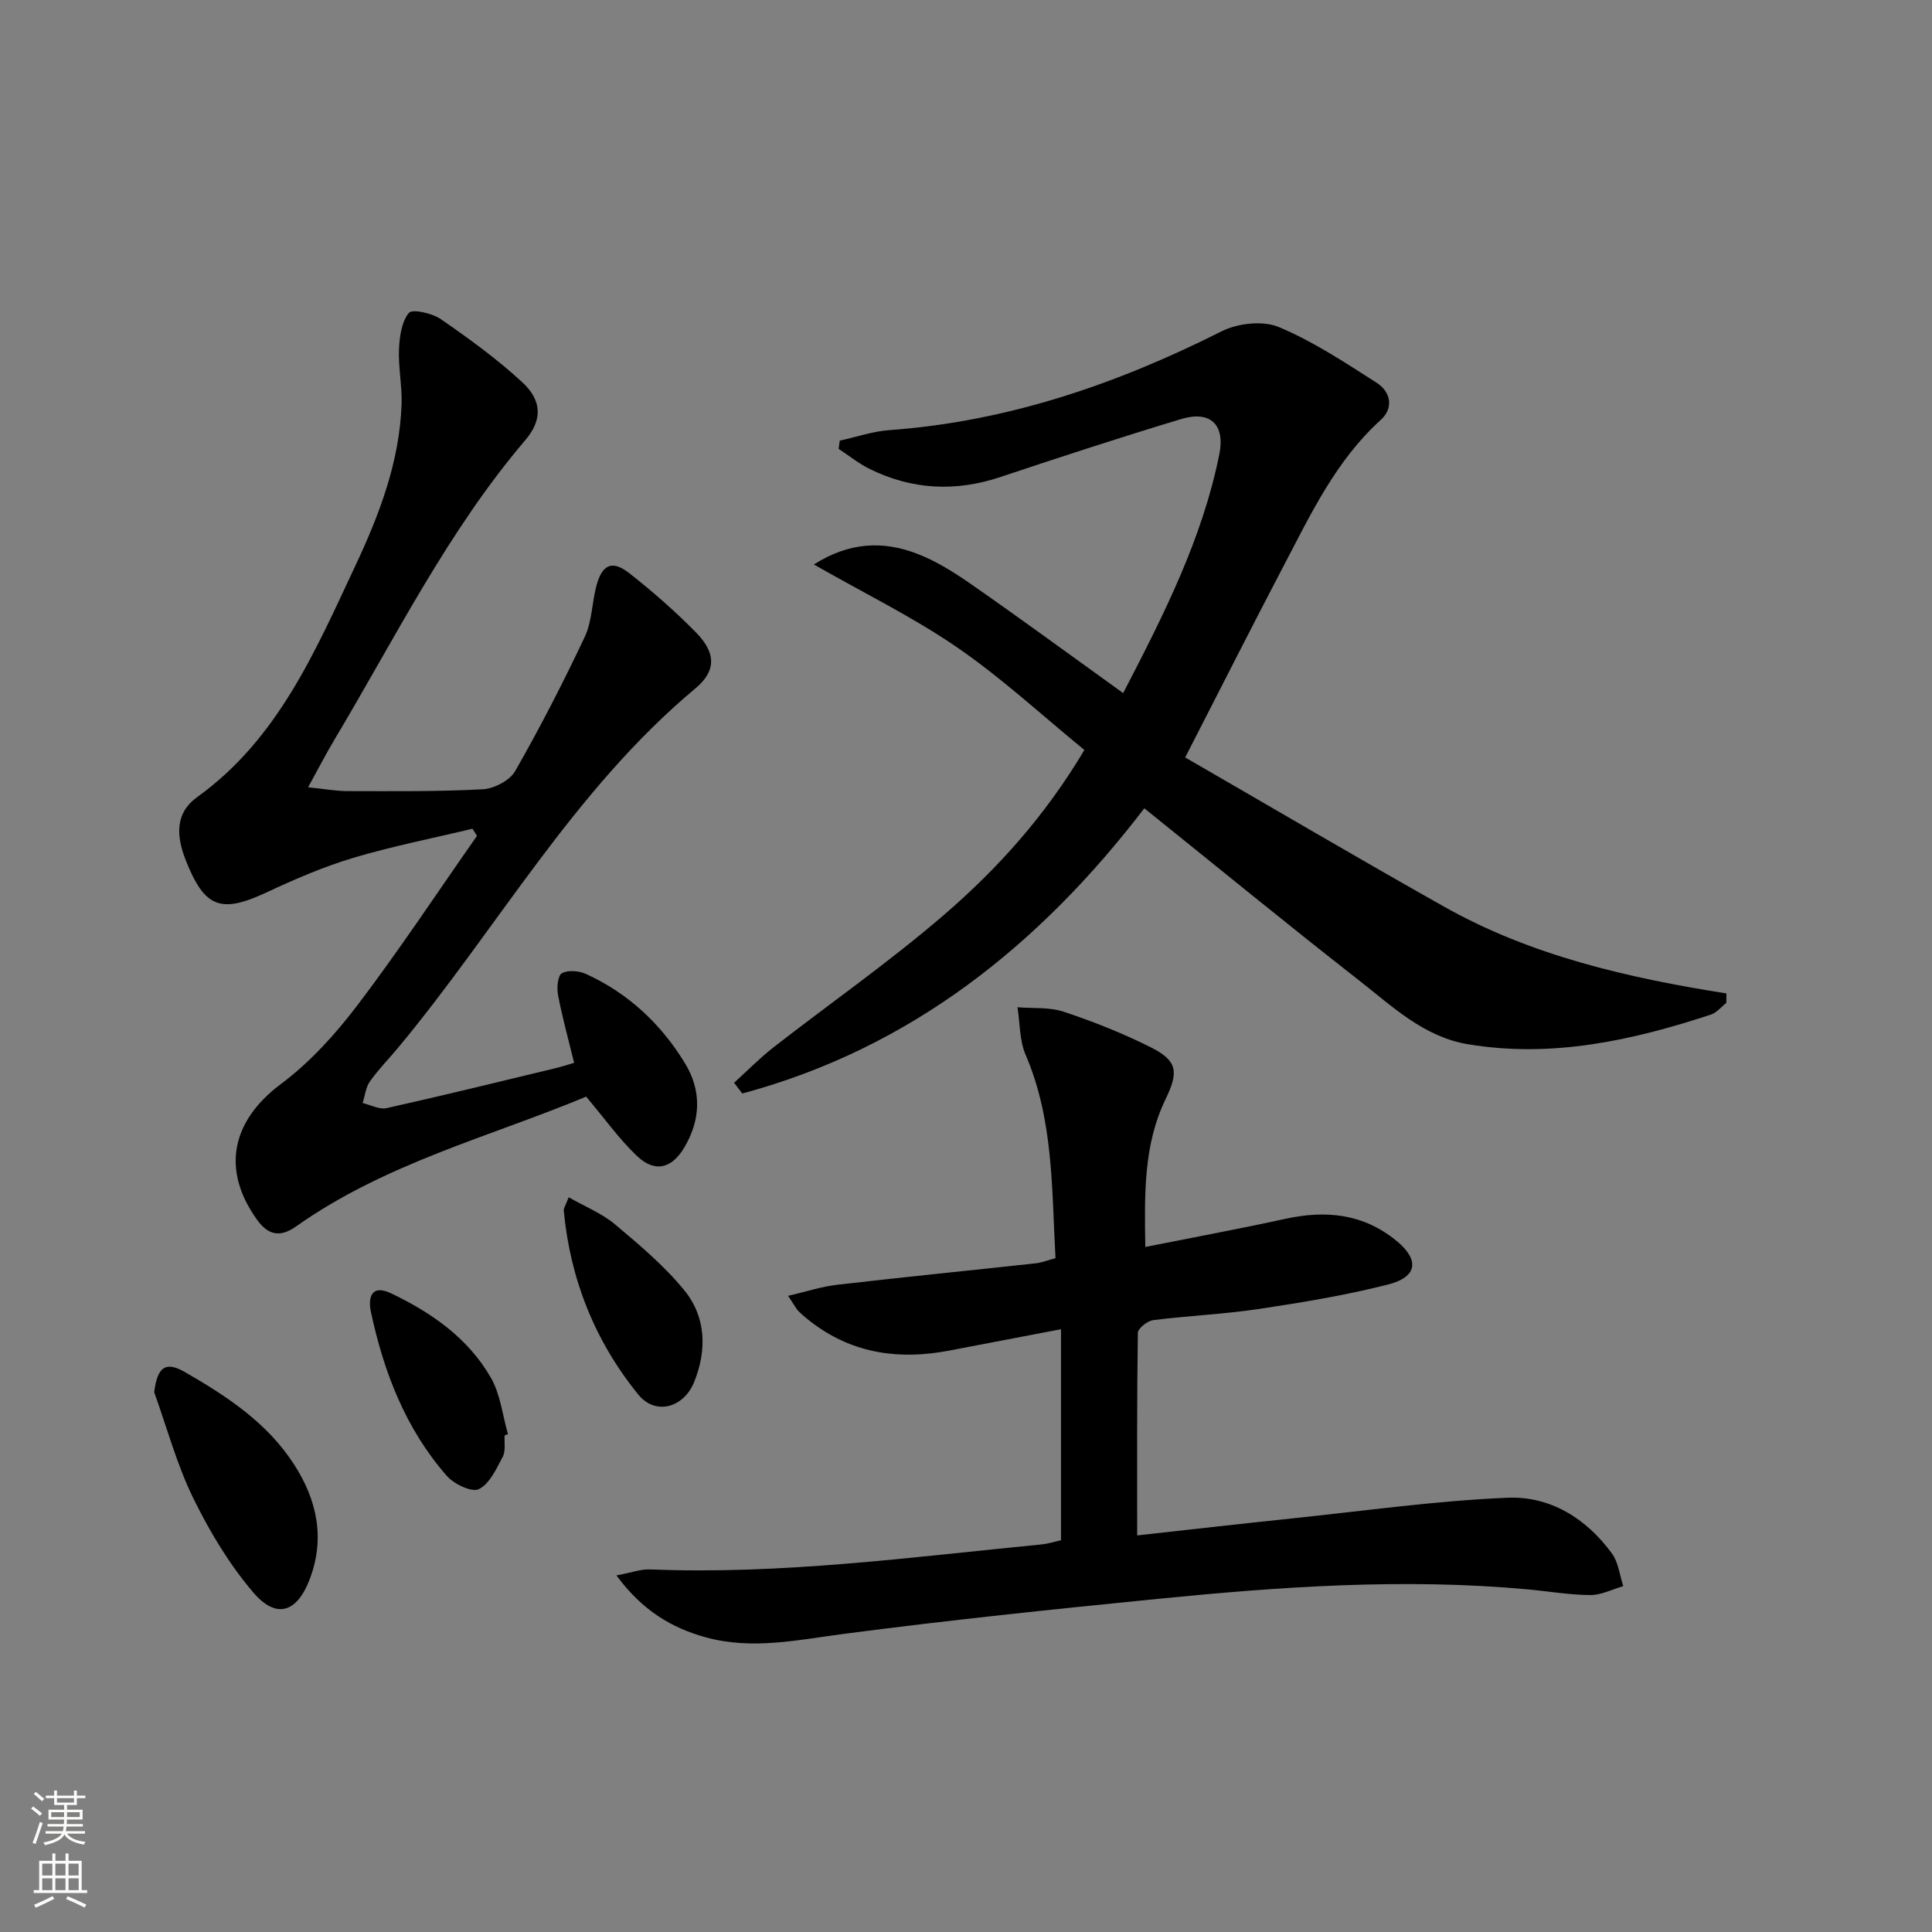
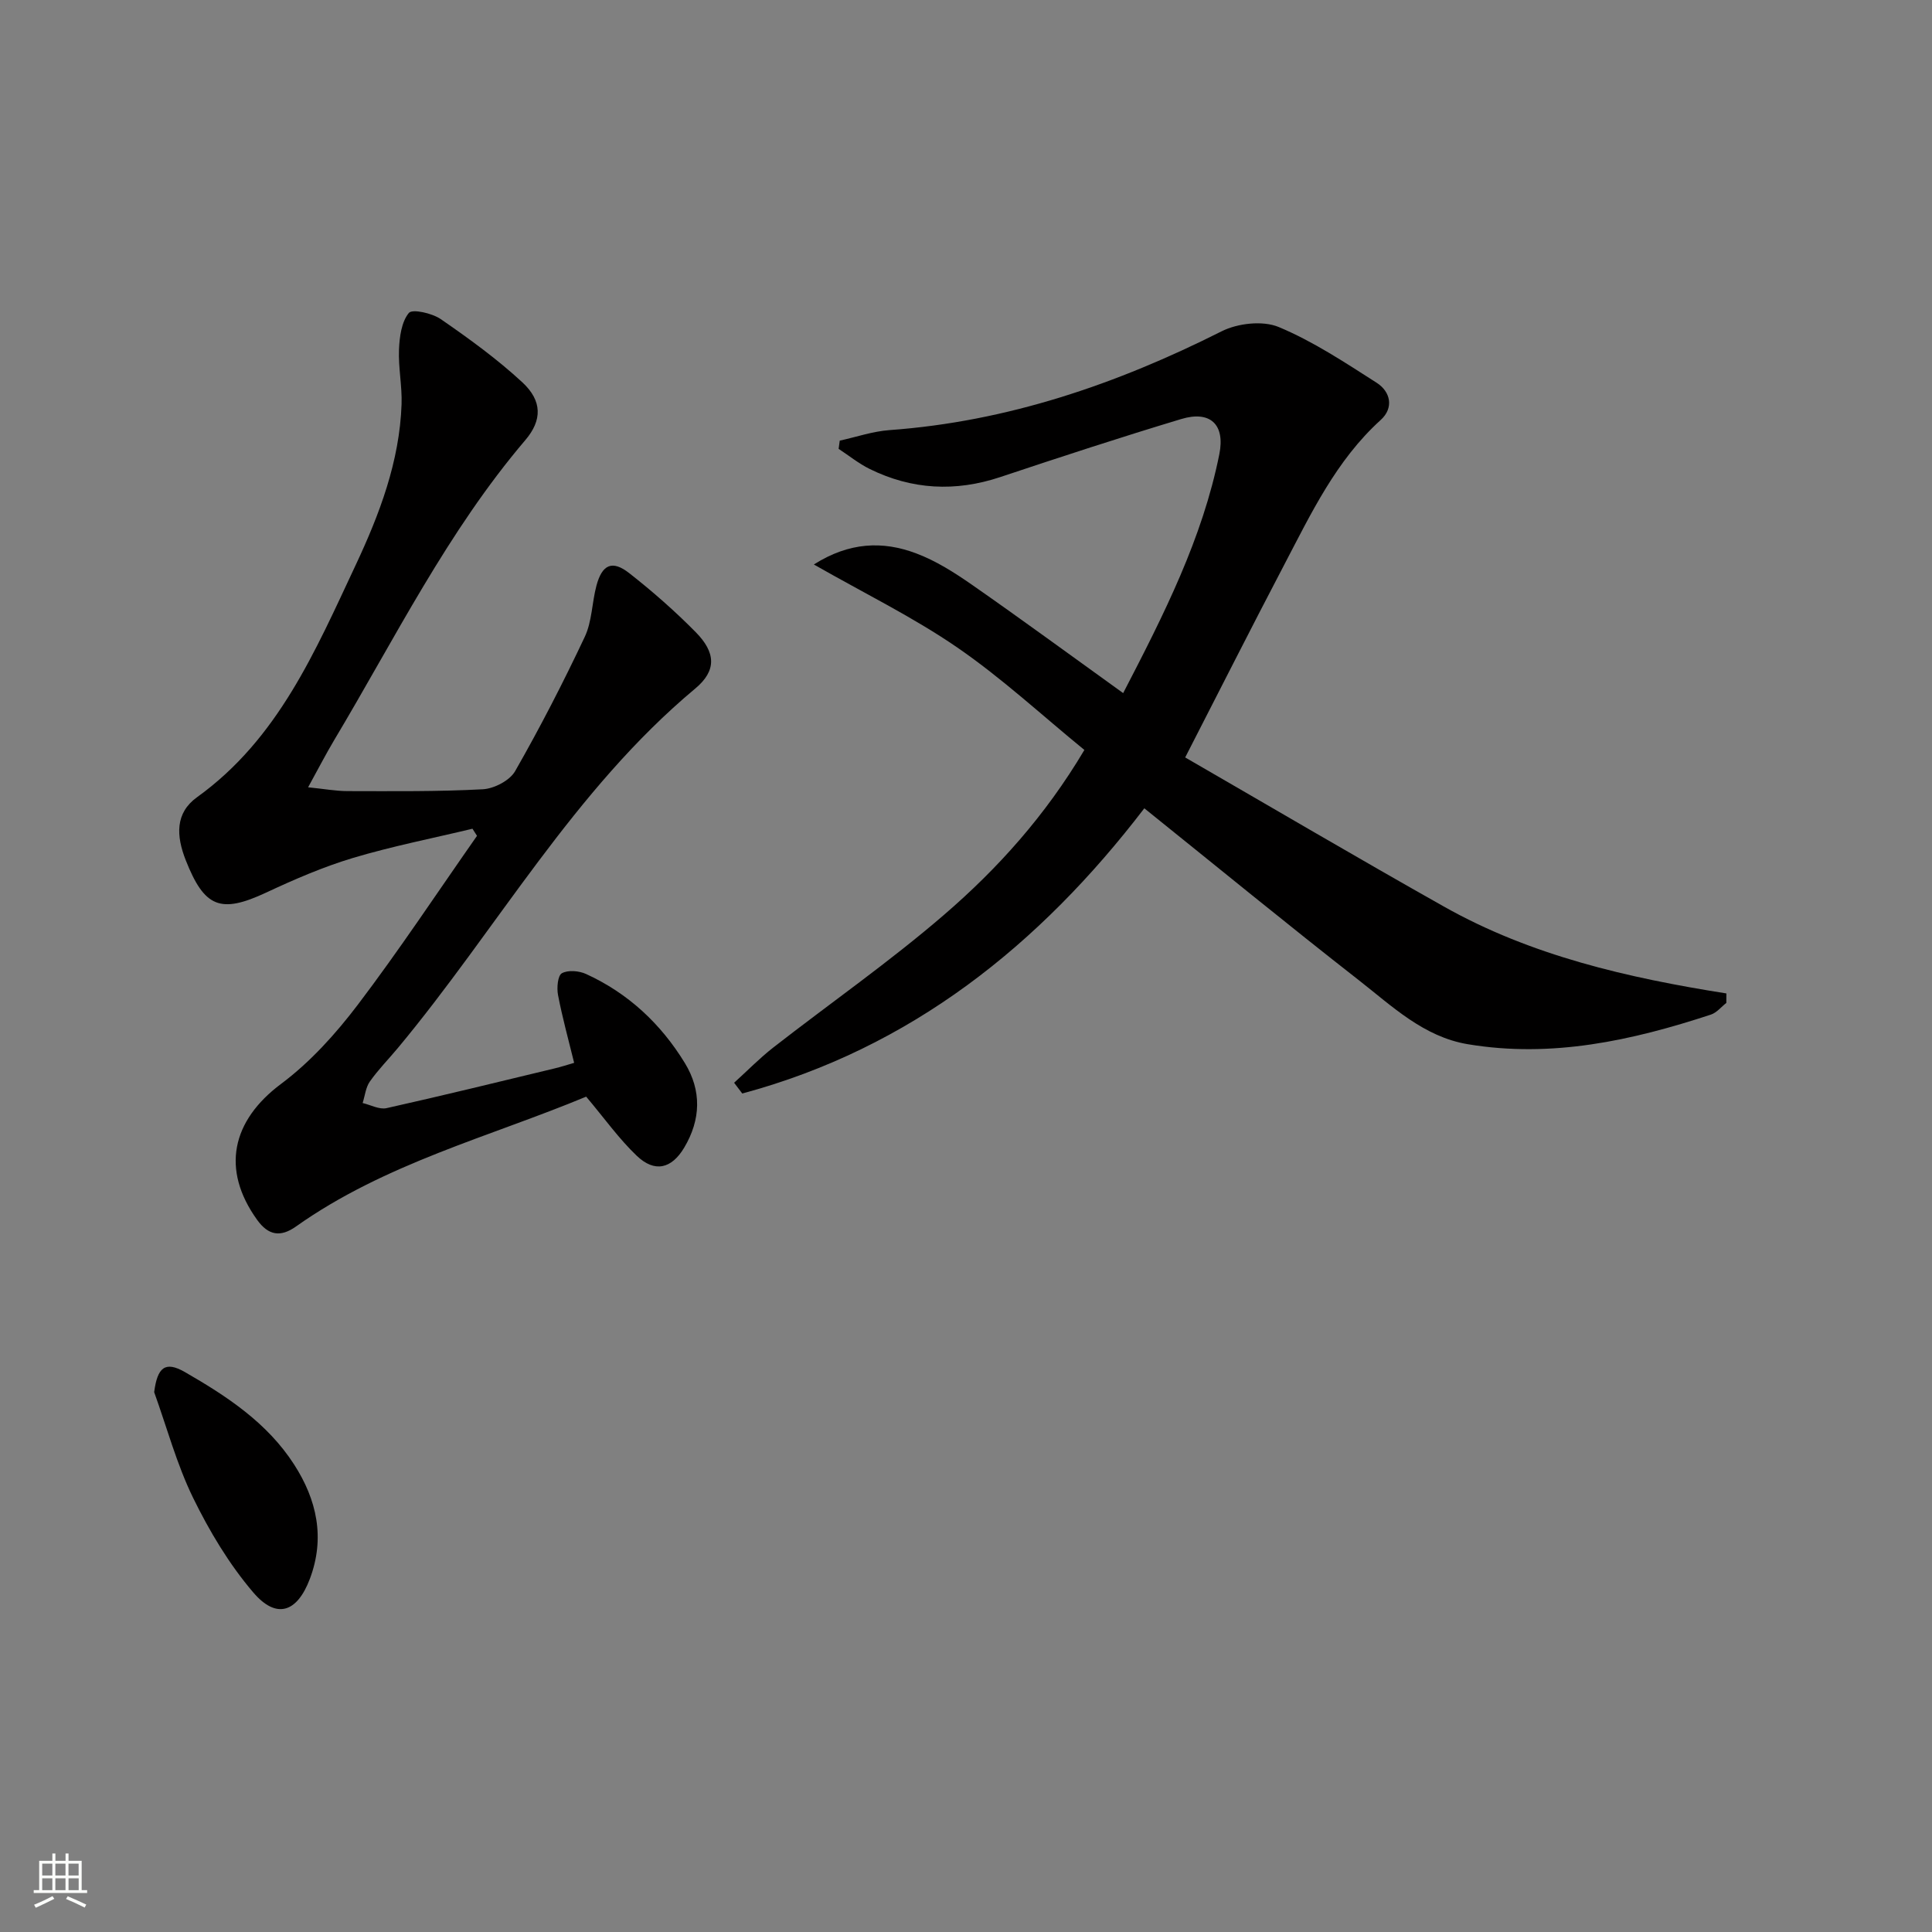
<svg xmlns="http://www.w3.org/2000/svg" enable-background="new 0 0 400 400" viewBox="0 0 400 400">
  <rect x="0" y="0" width="400" height="400" fill="#808080" stroke="none" />
  <g fill="#010000">
    <path d="m151.99 224.17c2.69-2.43 5.23-5.04 8.08-7.27 11.79-9.19 24.11-17.77 35.41-27.52 11.08-9.55 20.92-20.46 29.03-34.11-8.76-7.15-17.07-14.86-26.31-21.21-9.15-6.29-19.23-11.21-29.7-17.19 7.35-4.66 14.27-4.89 21.13-2.32 4.13 1.54 8 4.01 11.65 6.55 10.35 7.21 20.52 14.68 31.26 22.4 8.49-16.37 16.41-32.03 19.91-49.46 1.24-6.2-1.92-9.09-7.9-7.28-12.55 3.78-25.01 7.86-37.45 12.01-9.3 3.1-18.3 2.63-27.05-1.68-2.27-1.12-4.29-2.76-6.42-4.16.08-.57.15-1.13.23-1.7 3.43-.75 6.83-1.93 10.29-2.18 24.44-1.77 47.02-9.51 68.76-20.45 3.33-1.68 8.52-2.27 11.82-.9 7.13 2.97 13.72 7.35 20.28 11.54 2.9 1.85 3.62 5.2.85 7.71-9.26 8.39-14.44 19.42-20.07 30.16-6.69 12.77-13.19 25.64-20.41 39.71 17.92 10.35 35.63 20.77 53.54 30.86 18.07 10.19 38.08 14.77 58.51 18 0 .65-.01 1.31-.01 1.96-1.06.83-1.99 2.02-3.19 2.42-16.37 5.38-32.99 9.04-50.35 6.13-9.13-1.53-15.66-7.87-22.55-13.25-14.8-11.56-29.33-23.47-44.41-35.59-21.69 28.32-48.36 49.67-83.24 59.05-.58-.75-1.14-1.49-1.69-2.23z" />
    <path d="m63.79 163c3.31.33 5.75.79 8.2.79 9.33.01 18.66.12 27.97-.38 2.35-.13 5.58-1.81 6.69-3.75 5.18-9.06 9.97-18.37 14.42-27.81 1.51-3.2 1.48-7.1 2.42-10.61 1.18-4.39 3.27-5.33 6.78-2.58 4.83 3.78 9.47 7.86 13.77 12.22 4.13 4.19 4.4 7.93-.1 11.68-25.18 21.02-40.99 49.71-61.6 74.46-1.92 2.3-4.04 4.45-5.76 6.89-.87 1.23-1.02 2.96-1.5 4.46 1.66.39 3.45 1.39 4.95 1.06 11.65-2.6 23.24-5.45 34.85-8.24 1.27-.3 2.51-.71 3.99-1.14-1.18-4.81-2.45-9.4-3.34-14.06-.28-1.47-.06-4.01.8-4.49 1.28-.71 3.56-.51 5.02.16 8.71 3.98 15.48 10.31 20.44 18.43 3.5 5.72 3.32 11.71-.13 17.51-2.61 4.38-6.1 5.25-9.83 1.69-3.69-3.52-6.69-7.76-10.47-12.24-19.94 8.3-41.66 13.82-60.09 26.89-3.21 2.27-5.72 1.84-8.04-1.39-7.5-10.44-5.25-20.52 4.97-28.15 6.03-4.5 11.3-10.35 15.88-16.38 8.62-11.36 16.49-23.28 24.68-34.97-.31-.49-.63-.98-.94-1.47-8.26 1.98-16.62 3.62-24.75 6.05-6.16 1.85-12.15 4.45-17.99 7.18-9.45 4.41-12.77 3.06-16.63-6.73-1.98-5.04-2.21-9.75 2.35-13.03 16.79-12.07 24.49-30.29 32.82-48.02 4.94-10.53 9.11-21.46 9.52-33.33.13-3.78-.69-7.59-.53-11.37.11-2.61.52-5.7 2.04-7.54.72-.87 4.83.05 6.62 1.29 5.85 4.04 11.66 8.25 16.87 13.07 4.15 3.84 4.13 7.85.63 11.96-16.1 18.9-27 41.08-39.61 62.17-1.7 2.85-3.21 5.8-5.37 9.72z" />
-     <path d="m235.44 317.89c11.16-1.23 21.67-2.44 32.19-3.53 14.83-1.55 29.65-3.65 44.53-4.27 8.78-.37 16.31 4.3 21.59 11.57 1.34 1.84 1.58 4.47 2.33 6.73-2.28.66-4.56 1.86-6.83 1.85-4.3-.02-8.59-.78-12.89-1.17-25.64-2.37-51.18-.57-76.68 1.96-21.64 2.15-43.29 4.41-64.85 7.23-9.58 1.25-19.01 3.37-28.6.76-7.15-1.95-13.25-5.57-18.6-12.85 3.12-.58 5.07-1.32 7-1.24 27.21 1.11 54.11-2.55 81.07-5.18 1.3-.13 2.58-.55 3.97-.86 0-14.6 0-29.02 0-43.69-7.94 1.52-15.58 2.98-23.22 4.44-10.08 1.91-19.54.7-28-5.55-1.07-.79-2.11-1.63-3.06-2.56-.57-.56-.94-1.34-2.22-3.24 3.8-.88 6.93-1.92 10.14-2.29 13.69-1.58 27.4-2.95 41.1-4.44 1.28-.14 2.52-.64 4.12-1.07-.8-14.34-.38-28.62-6.2-42.14-1.27-2.96-1.15-6.53-1.67-9.81 3.21.27 6.61-.06 9.58.93 6.12 2.04 12.18 4.44 17.95 7.33 5.7 2.85 5.83 5.17 3.11 10.81-4.55 9.42-4.35 19.59-4.18 30.56 9.98-1.99 19.51-3.75 28.97-5.82 8.4-1.84 16.14-1.09 23.01 4.53 4.82 3.94 4.43 7.5-1.73 9.07-8.8 2.23-17.82 3.72-26.82 5.07-7.22 1.08-14.55 1.38-21.79 2.3-1.2.15-3.16 1.71-3.18 2.65-.21 13.77-.14 27.55-.14 41.92z" />
    <path d="m31.92 288.23c.66-5.14 2.28-6.5 6.34-4.17 8.68 4.99 17.08 10.51 22.64 19.16 4.7 7.3 6.45 15.19 3.25 23.67-2.63 6.96-6.91 8.44-11.72 2.8-4.99-5.84-9.08-12.68-12.47-19.62-3.38-6.94-5.41-14.54-8.04-21.84z" />
-     <path d="m117.74 247.88c3.51 2 6.92 3.36 9.59 5.61 5.06 4.25 10.22 8.58 14.36 13.67 4.5 5.52 4.69 12.36 2.04 18.94-2.18 5.42-8.05 6.98-11.57 2.64-8.98-11.05-14.11-23.88-15.44-38.12-.04-.44.32-.92 1.02-2.74z" />
-     <path d="m104.48 297.17c-.1 1.49.24 3.22-.39 4.43-1.32 2.49-2.72 5.61-4.95 6.71-1.46.72-5.14-1.04-6.63-2.74-8.52-9.72-13.05-21.46-15.71-33.93-.61-2.86-.03-5.88 4.21-3.85 8.38 4.01 15.92 9.27 20.62 17.45 1.98 3.44 2.41 7.78 3.54 11.7-.23.08-.46.15-.69.23z" />
  </g>
-   <path d="m6.44 374.46.42-.45c.65.47 1.27.95 1.85 1.44l-.45.49c-.65-.56-1.25-1.06-1.82-1.48m.93 7.33-.63-.26c.55-1.36 1.05-2.8 1.52-4.33.19.1.38.19.59.27-.46 1.29-.95 2.73-1.48 4.32m-.38-10.38.44-.42c.43.34 1.01.82 1.74 1.44l-.49.49c-.53-.51-1.09-1.01-1.69-1.51m2.5.35h1.72v-1.04h.59v1.04h3.52v-1.04h.59v1.04h1.75v.53h-1.75v1.42h-2.03v.97h3.22v2.03h-3.24c0 .35-.01.66-.03.93h3.32v.53h-3.37c-.03.27-.08.58-.15.94h3.96v.53h-3.71c.67.92 1.93 1.48 3.79 1.68-.13.24-.23.44-.29.59-2.13-.38-3.48-1.08-4.04-2.12-.43.97-1.77 1.72-4.03 2.23-.09-.19-.2-.37-.33-.55 2.1-.42 3.37-1.03 3.81-1.83h-3.36v-.53h3.58c.08-.29.13-.61.16-.94h-3.33v-.53h3.39c.02-.27.04-.58.04-.93h-3.23v-2.03h3.25v-.97h-2.07v-1.42h-1.73zm1.12 3.44v1h2.65c.01-.3.02-.44.01-.4v-.25-.35zm1.19-2h3.52v-.91h-3.52zm4.71 2h-2.63v.59c0 .15-.01.28-.01.4h2.64z" fill="#fbfcfa" />
  <path d="m13.56 383.74h.63v1.52h2.72v6.07h1.13v.6h-11.06v-.6h1.13v-6.07h2.73v-1.52h.63v1.52h2.1v-1.52zm-2.69 8.83.38.56c-1.24.63-2.53 1.25-3.85 1.85-.1-.21-.21-.42-.34-.63 1.36-.55 2.63-1.15 3.81-1.78m-2.13-4.27h2.1v-2.45h-2.1zm0 3.04h2.1v-2.46h-2.1zm2.72-3.04h2.1v-2.45h-2.1zm0 3.04h2.1v-2.46h-2.1zm6.07 3.6c-1.41-.71-2.7-1.3-3.86-1.78l.35-.56c1.45.62 2.75 1.19 3.84 1.72zm-1.25-9.09h-2.1v2.45h2.1zm-2.09 5.49h2.1v-2.46h-2.1z" fill="#fbfcfa" />
</svg>